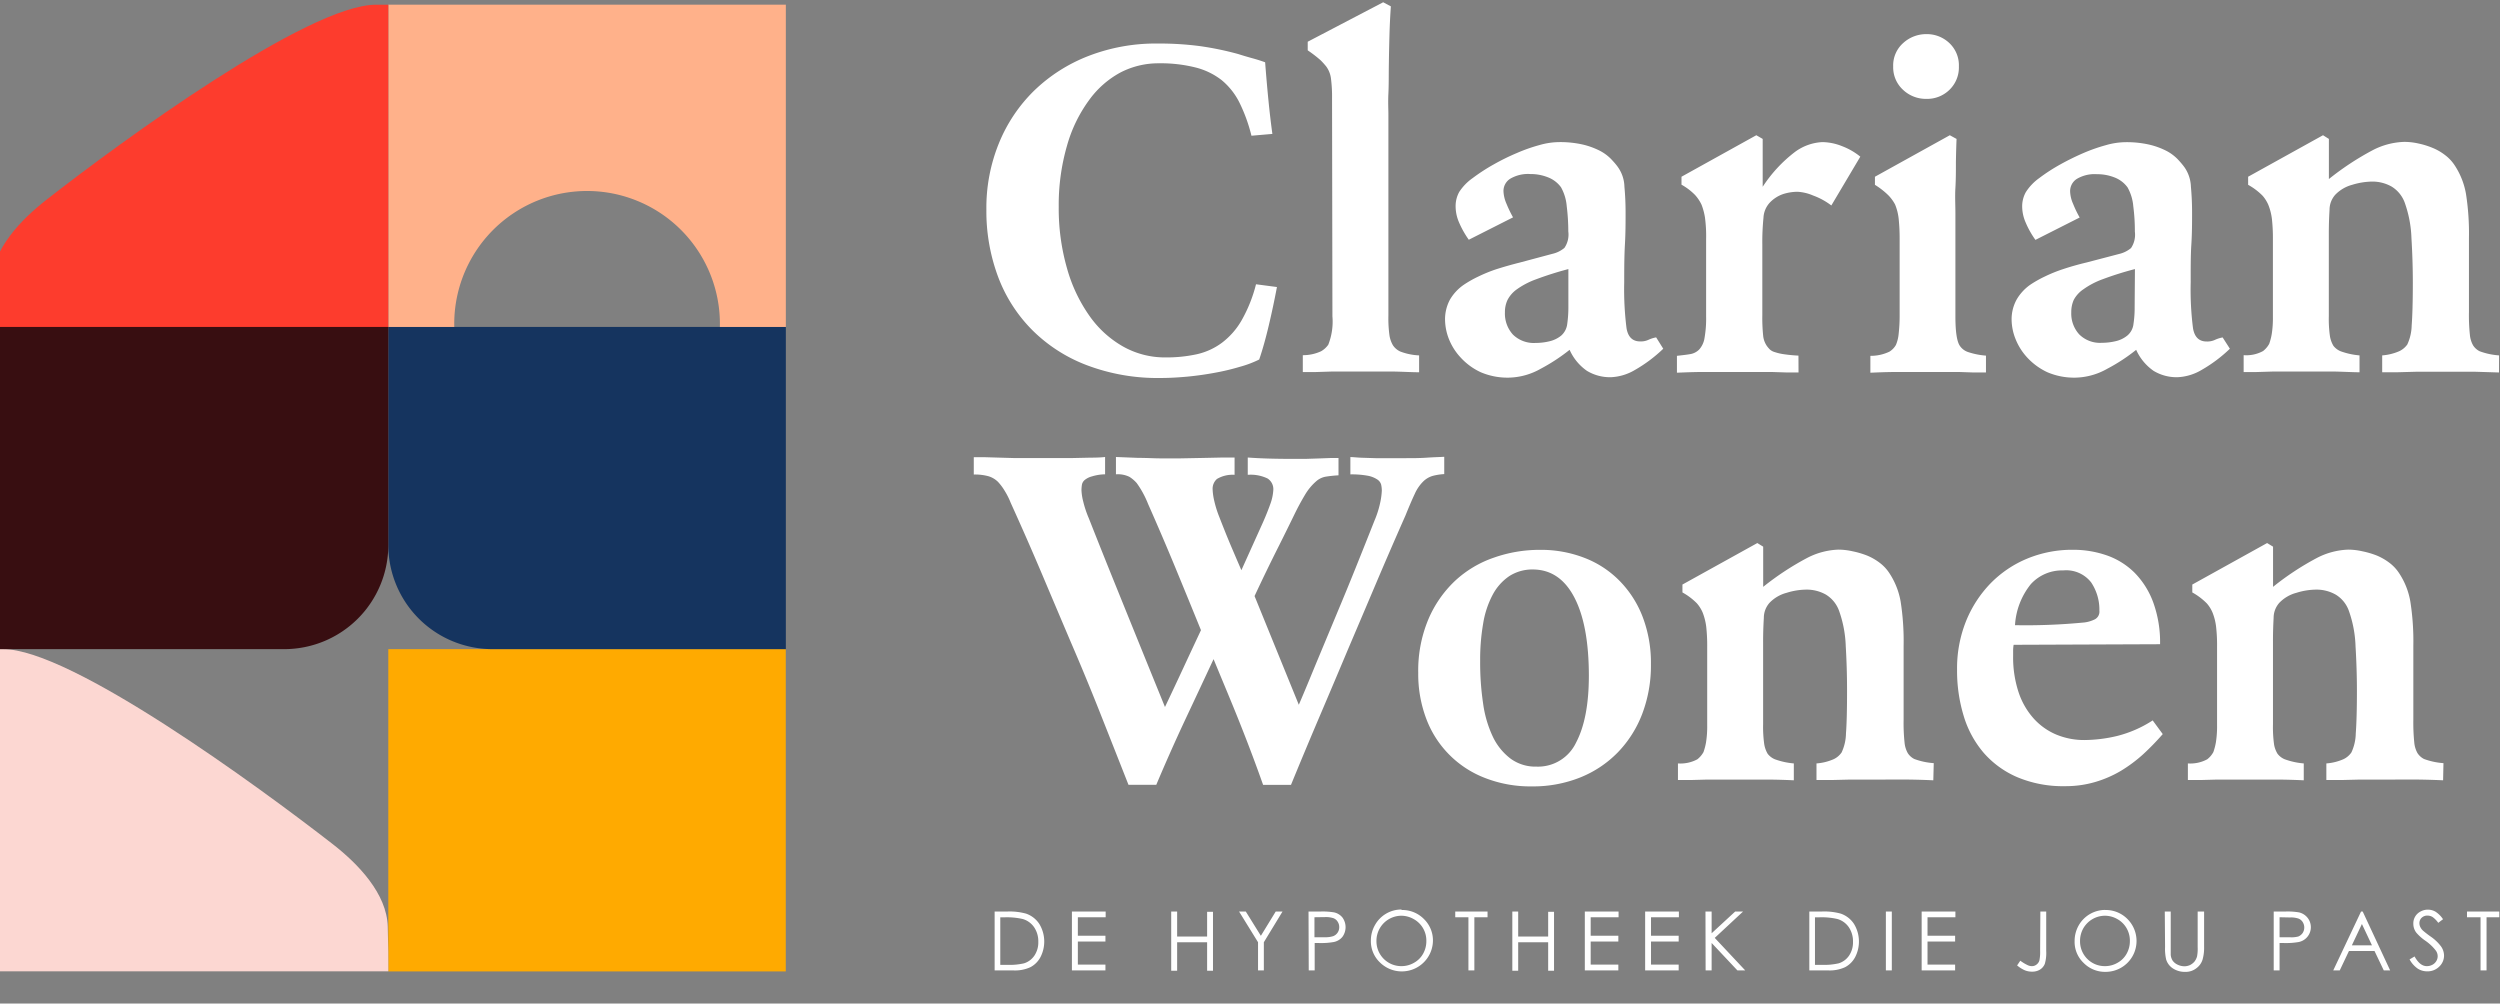
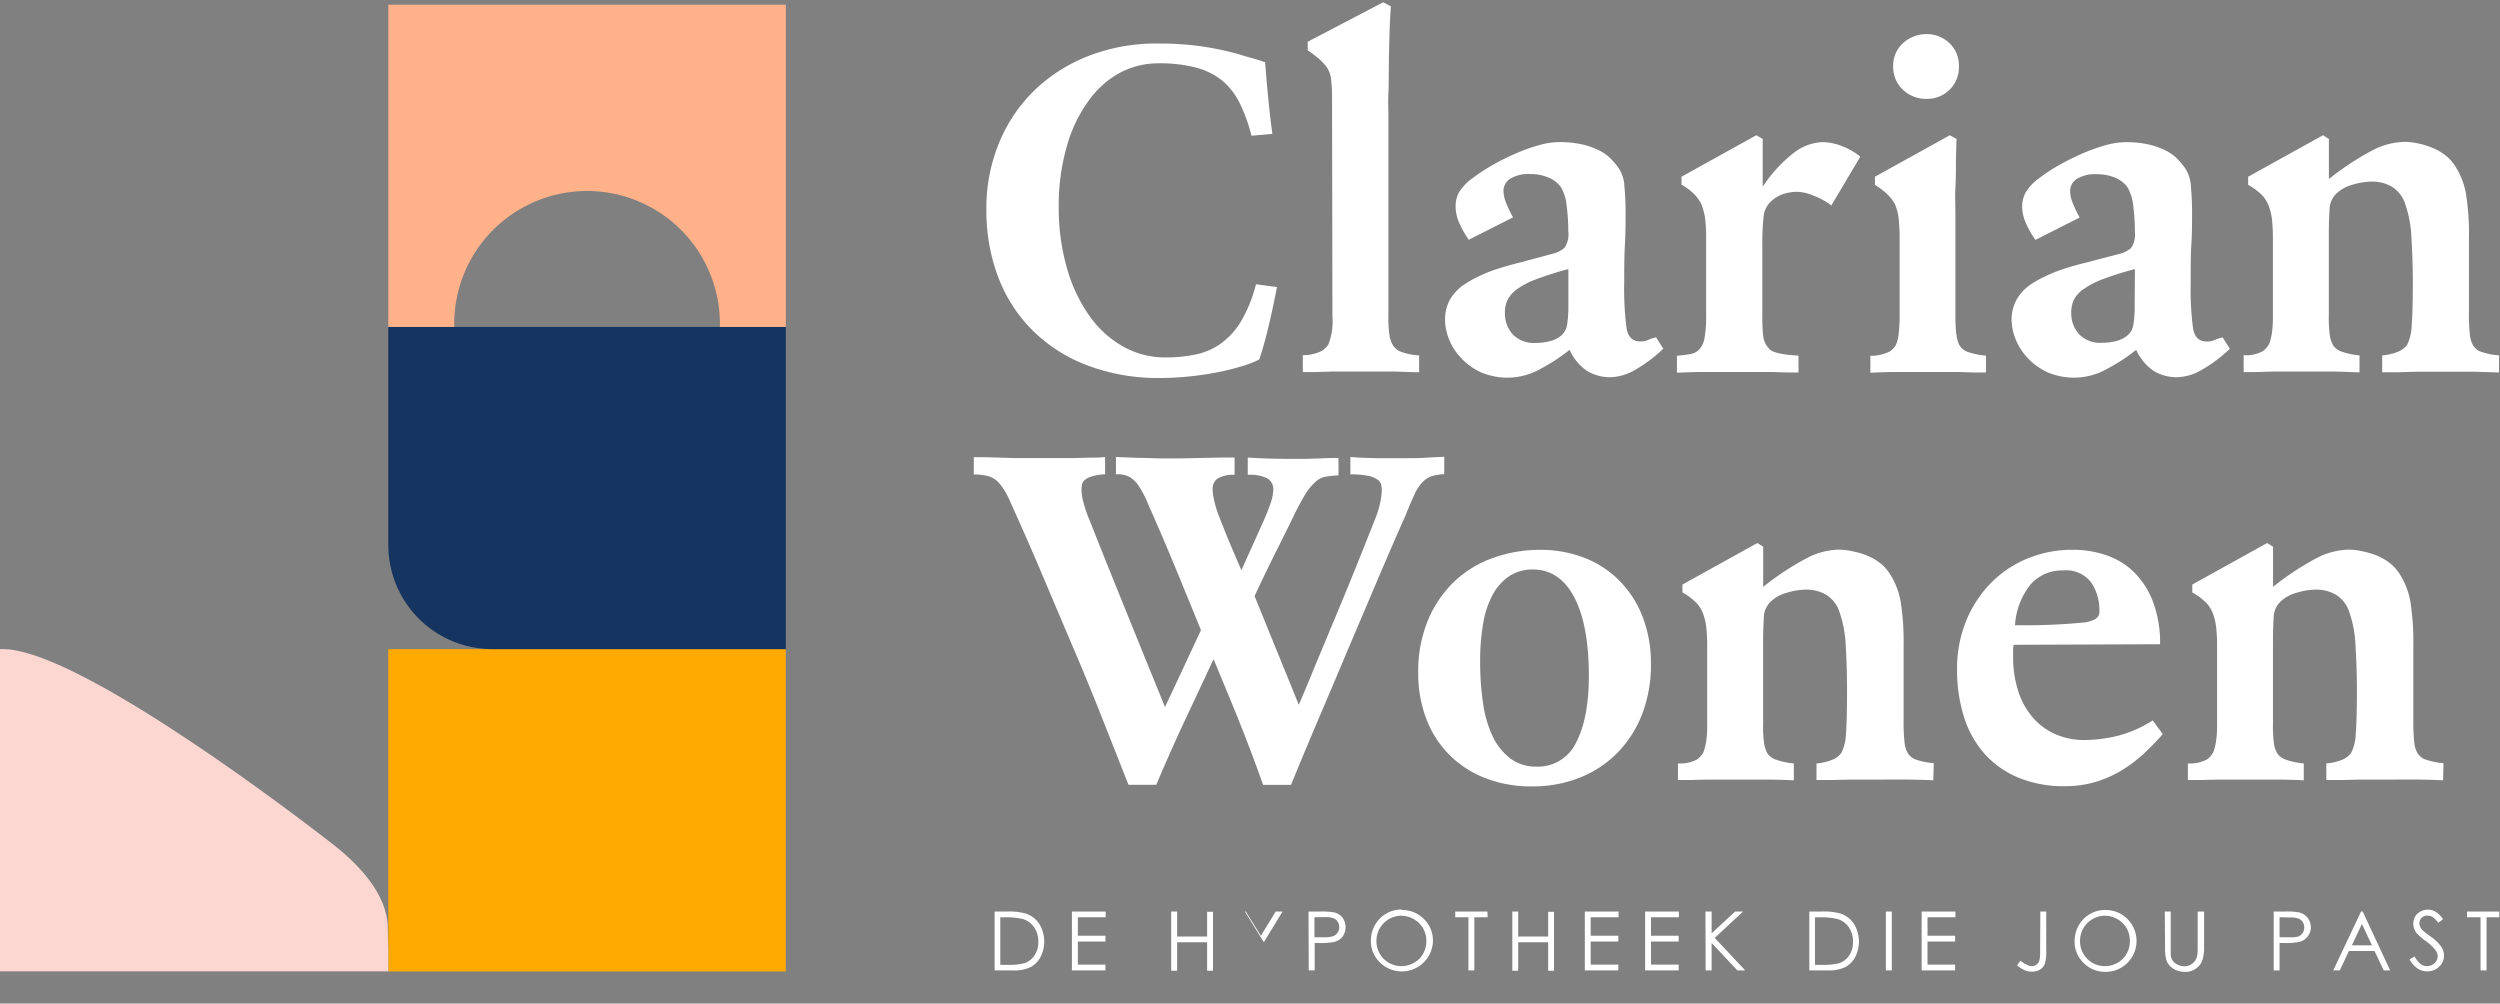
<svg xmlns="http://www.w3.org/2000/svg" fill="none" viewBox="0 0 284 114">
  <rect x="0" y="0" width="284" height="114" fill="#808080" stroke="none" />
  <g clip-path="url(#a)">
    <path fill="#FA0" d="M51.656 110.354h-7.544V73.743h45.151v36.611h-7.536" />
    <path fill="#FCD7D2" d="M-1.04 73.743H.327c7.701-.05 29.133 15.673 37.426 22.115 2.962 2.295 6.195 5.677 6.294 9.395.066 2.609.066 3.291.066 5.093H-1.039" />
    <path fill="#15345F" d="M44.112 37.14v24.772a11.831 11.831 0 0 0 11.83 11.83h33.33V37.14h-45.16Z" />
    <path fill="#FFB18A" d="M44.112.528v36.611h7.495a15.087 15.087 0 0 1 20.94-14.258 15.089 15.089 0 0 1 9.23 14.258h7.495V.528h-45.16Z" />
-     <path fill="#FD3C2D" d="M44.112.536h-1.358C35.046.486 13.622 16.168 5.33 22.651c-2.962 2.304-6.204 5.685-6.294 9.404-.066 2.6-.074 3.29-.074 5.093h45.151" />
-     <path fill="#380E11" d="M44.112 37.14v24.772a11.822 11.822 0 0 1-11.823 11.83H-1.039V37.14h45.151Z" />
-     <path fill="#fff" d="M120.272 23.498a24.592 24.592 0 0 0 .946 7.002 17.482 17.482 0 0 0 2.567 5.413 11.695 11.695 0 0 0 3.834 3.472 9.682 9.682 0 0 0 4.788 1.218c1.195.011 2.387-.11 3.554-.362a7.56 7.56 0 0 0 2.847-1.3 8.443 8.443 0 0 0 2.229-2.534 16.368 16.368 0 0 0 1.646-4.114l2.378.313a98.196 98.196 0 0 1-.93 4.377c-.346 1.464-.708 2.756-1.086 3.858-.698.345-1.428.62-2.18.823-.928.277-1.87.503-2.822.675-1.02.192-2.065.34-3.135.444-1.069.099-2.09.156-3.06.156a22.657 22.657 0 0 1-8.392-1.456 17.605 17.605 0 0 1-6.22-4.015 17.04 17.04 0 0 1-3.867-6.063 21.29 21.29 0 0 1-1.316-7.594 19.438 19.438 0 0 1 1.423-7.536 17.645 17.645 0 0 1 3.99-5.965 18.455 18.455 0 0 1 6.138-3.933 21.166 21.166 0 0 1 7.931-1.431c1.587-.01 3.173.086 4.747.288a34.56 34.56 0 0 1 4.377.905c.548.175 1.075.331 1.58.469.504.137.998.293 1.481.468.131 1.728.263 3.2.386 4.427a99.55 99.55 0 0 0 .436 3.71l-2.377.206a18.39 18.39 0 0 0-1.374-3.785 7.835 7.835 0 0 0-2.024-2.542 8.01 8.01 0 0 0-2.97-1.431 16.2 16.2 0 0 0-4.172-.47 9.343 9.343 0 0 0-4.376 1.062 10.61 10.61 0 0 0-3.563 3.168 16.068 16.068 0 0 0-2.468 5.109 24.186 24.186 0 0 0-.946 6.968ZM151.321 11.166c.012-.77-.032-1.54-.131-2.304a2.892 2.892 0 0 0-.543-1.324 8.49 8.49 0 0 0-.634-.7 14.459 14.459 0 0 0-1.456-1.119V4.74L157.13.257l.872.468c-.066.93-.123 1.983-.156 3.16a247.49 247.49 0 0 0-.074 3.496c-.017 1.152 0 2.238-.05 3.242-.049 1.004 0 1.793 0 2.386v22.855c-.019.77.025 1.54.132 2.304.065.374.196.733.387 1.061.205.304.489.546.822.7a6.83 6.83 0 0 0 2.148.444v1.917c-.757 0-1.712-.058-2.872-.083h-7.05l-1.835.058h-1.456v-1.917a4.84 4.84 0 0 0 2.073-.444c.328-.184.609-.44.823-.749a7.164 7.164 0 0 0 .469-3.217l-.042-24.772ZM188.945 39.617a16.252 16.252 0 0 1-3.217 2.41 5.83 5.83 0 0 1-2.698.823 5.044 5.044 0 0 1-2.756-.724 5.76 5.76 0 0 1-1.967-2.386 21.095 21.095 0 0 1-3.29 2.155 7.638 7.638 0 0 1-3.588 1.004 7.73 7.73 0 0 1-3.225-.617 7.157 7.157 0 0 1-2.254-1.645 6.664 6.664 0 0 1-1.357-2.131 6.216 6.216 0 0 1-.436-2.23 4.718 4.718 0 0 1 .567-2.254 5.3 5.3 0 0 1 1.572-1.678 12.68 12.68 0 0 1 1.645-.93 17.09 17.09 0 0 1 2.016-.823 45.348 45.348 0 0 1 2.723-.773l3.661-.98a3.24 3.24 0 0 0 1.374-.674 2.665 2.665 0 0 0 .444-1.867 23.56 23.56 0 0 0-.181-2.896 5.249 5.249 0 0 0-.65-2.131 3.287 3.287 0 0 0-1.505-1.136 5.252 5.252 0 0 0-1.967-.362 3.973 3.973 0 0 0-2.311.543 1.638 1.638 0 0 0-.749 1.424c.025.483.139.957.337 1.398.217.534.467 1.053.749 1.555l-5.027 2.543a10.608 10.608 0 0 1-1.111-1.975 4.604 4.604 0 0 1-.386-1.81 3.296 3.296 0 0 1 .411-1.645 5.755 5.755 0 0 1 1.522-1.572 21.402 21.402 0 0 1 2.394-1.555 25.011 25.011 0 0 1 2.625-1.292 18.8 18.8 0 0 1 2.567-.905 8.355 8.355 0 0 1 2.188-.337c.927-.017 1.852.077 2.756.28a8.713 8.713 0 0 1 1.917.7c.472.243.902.56 1.275.937.33.346.617.675.823.98.439.643.682 1.4.699 2.18.091.97.132 1.95.132 2.953 0 1.004 0 2.295-.074 3.579-.074 1.283-.082 2.707-.082 4.303a35.33 35.33 0 0 0 .263 5.232c.173 1.004.691 1.498 1.555 1.498.32.013.638-.049.93-.181.28-.13.576-.224.88-.28l.806 1.291Zm-10.777-9.05a38.026 38.026 0 0 0-3.686 1.168 9.049 9.049 0 0 0-2.172 1.135 3.39 3.39 0 0 0-1.062 1.218 3.24 3.24 0 0 0-.288 1.398c-.039.926.286 1.83.905 2.518a3.376 3.376 0 0 0 2.567.954 6.69 6.69 0 0 0 1.555-.18 3.296 3.296 0 0 0 1.35-.642c.39-.339.64-.812.699-1.325.089-.627.133-1.26.132-1.892v-4.352ZM204.313 42.314h-1.3l-1.81-.058h-7.519c-1.259 0-2.32.05-3.184.083v-1.917c.691-.075 1.217-.14 1.579-.206.363-.074.696-.254.955-.518.321-.367.53-.818.6-1.3.14-.815.201-1.642.181-2.469v-8.753c.021-.825-.023-1.65-.131-2.468a7.18 7.18 0 0 0-.387-1.448 4.482 4.482 0 0 0-.749-1.12 6.758 6.758 0 0 0-1.53-1.16v-.904l8.499-4.715.724.42v5.438a15.833 15.833 0 0 1 3.677-3.966 5.697 5.697 0 0 1 3.11-1.11 6.243 6.243 0 0 1 2.23.46 7.462 7.462 0 0 1 2.073 1.194l-3.291 5.545a7.785 7.785 0 0 0-2.081-1.136 5.17 5.17 0 0 0-1.761-.42 5.475 5.475 0 0 0-1.645.264c-.58.2-1.103.54-1.522.987a2.714 2.714 0 0 0-.7 1.703 27.676 27.676 0 0 0-.131 3.06v7.981c-.015.797.018 1.594.098 2.386.044.408.188.798.42 1.136.101.14.214.273.337.395.163.144.358.248.568.304.338.111.685.191 1.037.239.545.08 1.094.131 1.645.156l.008 1.917ZM222.265 15.782c-.033.757-.057 1.63-.074 2.616 0 .98 0 1.967-.057 2.954-.058.987 0 1.933 0 2.847v11.74c0 1.76.172 2.888.518 3.365.216.311.523.547.88.675a8.415 8.415 0 0 0 2.074.42v1.916h-1.366l-1.687-.057h-6.993c-1.259 0-2.287.049-3.085.082v-1.917a4.933 4.933 0 0 0 2.155-.47c.312-.189.57-.455.749-.773.172-.414.278-.852.313-1.3.072-.652.108-1.309.107-1.966v-8.737c.005-.77-.031-1.538-.107-2.304a5.994 5.994 0 0 0-.412-1.645 4.565 4.565 0 0 0-.757-1.037 8.529 8.529 0 0 0-1.53-1.193v-.921l8.507-4.715.765.42Zm.264-8.227a3.527 3.527 0 0 1-1.062 2.64 3.62 3.62 0 0 1-2.624 1.037 3.77 3.77 0 0 1-2.666-1.036 3.464 3.464 0 0 1-1.111-2.641 3.402 3.402 0 0 1 1.136-2.666 3.873 3.873 0 0 1 2.641-1.012 3.704 3.704 0 0 1 2.6 1.012 3.464 3.464 0 0 1 1.086 2.65v.016ZM253.315 39.616a16.281 16.281 0 0 1-3.217 2.411 5.856 5.856 0 0 1-2.698.823 5.03 5.03 0 0 1-2.757-.724 5.803 5.803 0 0 1-1.974-2.386 20.352 20.352 0 0 1-3.291 2.155 7.61 7.61 0 0 1-3.579 1.004 7.7 7.7 0 0 1-3.225-.617 7.299 7.299 0 0 1-2.262-1.645 6.8 6.8 0 0 1-1.35-2.131 6.088 6.088 0 0 1-.444-2.23 4.639 4.639 0 0 1 .576-2.254 5.302 5.302 0 0 1 1.547-1.678c.525-.35 1.075-.66 1.645-.93a16.704 16.704 0 0 1 2.024-.823 31.911 31.911 0 0 1 2.723-.773l3.678-.963a3.297 3.297 0 0 0 1.374-.675 2.723 2.723 0 0 0 .436-1.867 22.08 22.08 0 0 0-.181-2.896 5.264 5.264 0 0 0-.65-2.13 3.29 3.29 0 0 0-1.498-1.136 5.32 5.32 0 0 0-1.974-.362 3.952 3.952 0 0 0-2.304.543 1.646 1.646 0 0 0-.748 1.423c.021.484.135.959.337 1.399.213.535.463 1.054.749 1.555l-5.027 2.542a10.121 10.121 0 0 1-1.111-1.975 4.61 4.61 0 0 1-.395-1.81 3.29 3.29 0 0 1 .42-1.645 5.747 5.747 0 0 1 1.505-1.58c.76-.575 1.56-1.094 2.394-1.555a29.58 29.58 0 0 1 2.617-1.291 19.305 19.305 0 0 1 2.575-.905 8.305 8.305 0 0 1 2.188-.338c.924-.017 1.847.077 2.748.28.667.156 1.314.39 1.925.7.472.243.902.56 1.276.937.329.346.608.675.822.98.435.645.678 1.401.7 2.18.09.97.131 1.95.131 2.953 0 1.004 0 2.296-.082 3.579-.082 1.283-.074 2.707-.074 4.303a34.274 34.274 0 0 0 .263 5.232c.173 1.004.691 1.498 1.547 1.498.322.013.644-.049.938-.181.28-.131.576-.225.88-.28l.823 1.283Zm-10.786-9.05c-1.239.32-2.461.705-3.661 1.152a9.112 9.112 0 0 0-2.18 1.136 3.381 3.381 0 0 0-1.111 1.217c-.193.441-.288.918-.28 1.399a3.508 3.508 0 0 0 .905 2.517 3.342 3.342 0 0 0 2.567.955c.524 0 1.046-.06 1.555-.181.491-.107.95-.327 1.341-.642.396-.334.647-.809.699-1.325.094-.626.138-1.259.132-1.892l.033-4.336ZM283.888 42.314l-2.666-.082h-6.796l-2.073.057h-1.736v-1.917a5.903 5.903 0 0 0 1.975-.493c.351-.172.654-.43.88-.75a5.39 5.39 0 0 0 .494-2.155c.082-1.053.131-2.665.131-4.845 0-1.728-.057-3.423-.156-5.077a13.27 13.27 0 0 0-.732-3.94 3.581 3.581 0 0 0-1.522-1.918 4.445 4.445 0 0 0-2.205-.567 8.025 8.025 0 0 0-2.255.362 4.164 4.164 0 0 0-1.941 1.135 2.565 2.565 0 0 0-.65 1.711 43.999 43.999 0 0 0-.082 2.798v9.28c-.02.77.024 1.54.131 2.304.065.374.196.733.387 1.061.215.277.499.492.823.625.692.25 1.414.408 2.147.47v1.916c-.757 0-1.695-.057-2.822-.082h-7.018l-1.867.057h-1.457v-1.917a3.958 3.958 0 0 0 2.205-.468 2.63 2.63 0 0 0 .7-.823c.128-.361.224-.733.287-1.11.098-.643.142-1.293.132-1.942v-8.828a20.203 20.203 0 0 0-.107-2.255 6.4 6.4 0 0 0-.411-1.645 4.006 4.006 0 0 0-.65-1.037 7.148 7.148 0 0 0-1.646-1.242v-.921l8.507-4.715.667.42v4.558a31.599 31.599 0 0 1 5.002-3.291 8.284 8.284 0 0 1 3.554-.93c.54.001 1.078.062 1.604.181.549.115 1.087.28 1.605.494.512.208.994.485 1.431.823.413.311.772.69 1.062 1.119a8.561 8.561 0 0 1 1.316 3.29c.258 1.663.371 3.345.337 5.027v8.392c-.017.865.018 1.73.107 2.592.035.419.158.825.362 1.193.183.289.442.522.749.674.709.262 1.451.42 2.205.47l-.008 1.94ZM147.545 80.061c.823-1.9 1.547-3.702 2.255-5.397l2.097-5.035a353.46 353.46 0 0 0 2.074-5.044 966.085 966.085 0 0 0 2.172-5.446c.315-.735.549-1.502.699-2.287.068-.362.112-.727.132-1.094 0-.236-.025-.47-.074-.7a1.037 1.037 0 0 0-.445-.592 2.949 2.949 0 0 0-1.061-.42 10.144 10.144 0 0 0-1.991-.156v-1.966c.346 0 .765.057 1.267.074l1.604.05H159.656c.823 0 1.645 0 2.468-.059.823-.057 1.456-.065 1.942-.098v1.966a6.583 6.583 0 0 0-1.317.206 2.563 2.563 0 0 0-1.012.576 4.568 4.568 0 0 0-1.012 1.448c-.296.625-.65 1.448-1.061 2.468a561.297 561.297 0 0 0-3.398 7.84 3429.17 3429.17 0 0 1-3.11 7.315c-1.02 2.43-2.065 4.898-3.134 7.404a626.377 626.377 0 0 0-3.365 8.046h-3.168a188.005 188.005 0 0 0-2.468-6.581c-.954-2.427-2.024-4.937-3.159-7.701-1.097 2.353-2.17 4.643-3.217 6.87a205.122 205.122 0 0 0-3.291 7.404h-3.159c-1.147-2.912-2.244-5.69-3.291-8.334a278.051 278.051 0 0 0-3.242-7.832 5526.207 5526.207 0 0 1-3.291-7.767 336.745 336.745 0 0 0-3.554-8.096 8.202 8.202 0 0 0-.675-1.349 5.995 5.995 0 0 0-.773-1.037 2.629 2.629 0 0 0-1.037-.625 5.831 5.831 0 0 0-1.711-.206V51.94h1.3l1.703.05 1.711.049h6.27l2.287-.05c.691 0 1.239-.024 1.645-.074v1.967a5.377 5.377 0 0 0-1.497.238 2.145 2.145 0 0 0-.823.412.92.92 0 0 0-.312.543 4.093 4.093 0 0 0-.05.625c.023.44.092.875.206 1.3.156.639.365 1.263.625 1.867a883.03 883.03 0 0 0 3.291 8.228 6352.91 6352.91 0 0 0 5.364 13.221 574.09 574.09 0 0 0 2.123-4.517c.724-1.563 1.382-2.962 1.966-4.212-.927-2.282-1.884-4.618-2.871-7.01a312.106 312.106 0 0 0-3.135-7.322 11.204 11.204 0 0 0-.625-1.325 10.131 10.131 0 0 0-.675-1.061 3.76 3.76 0 0 0-.822-.7 2.998 2.998 0 0 0-1.531-.287v-1.967l2.534.1c.971 0 1.819.057 2.543.057h2.254l2.591-.05 2.279-.049h1.276v1.966a3.474 3.474 0 0 0-2 .47 1.475 1.475 0 0 0-.493 1.2c.019.43.08.857.181 1.276.147.649.348 1.284.6 1.9.132.346.313.807.543 1.382.223.568.469 1.16.724 1.77l.724 1.694.494 1.144 2.468-5.472a29.67 29.67 0 0 0 .823-2.056c.19-.51.303-1.045.337-1.588a1.437 1.437 0 0 0-.65-1.3 4.402 4.402 0 0 0-2.254-.42v-1.966c1.275.099 2.987.156 5.134.156h1.398l1.523-.049 1.349-.05h.905v1.967a13.8 13.8 0 0 0-1.473.156 2.219 2.219 0 0 0-1.061.519c-.501.44-.929.956-1.267 1.53a28.61 28.61 0 0 0-1.168 2.155 318.614 318.614 0 0 1-1.794 3.637 208.01 208.01 0 0 0-2.773 5.718l5.027 12.349ZM161.112 76.458a15.056 15.056 0 0 1 1.143-6.088 12.971 12.971 0 0 1 3.028-4.377 12.338 12.338 0 0 1 4.41-2.641 15.628 15.628 0 0 1 5.257-.889c1.727-.019 3.441.291 5.052.913a11.223 11.223 0 0 1 3.99 2.617 11.869 11.869 0 0 1 2.624 4.113 14.61 14.61 0 0 1 .93 5.332 15.49 15.49 0 0 1-.987 5.652 12.86 12.86 0 0 1-2.773 4.377 12.398 12.398 0 0 1-4.278 2.855 14.421 14.421 0 0 1-5.488 1.012c-1.825.027-3.638-.3-5.339-.963a11.52 11.52 0 0 1-6.664-6.738 14.326 14.326 0 0 1-.905-5.175Zm13.427 10.63a4.786 4.786 0 0 0 4.508-2.74c.96-1.827 1.443-4.344 1.448-7.553 0-3.84-.548-6.812-1.645-8.918-1.097-2.106-2.66-3.168-4.69-3.184a4.845 4.845 0 0 0-2.698.749 5.89 5.89 0 0 0-1.893 2.122 10.545 10.545 0 0 0-1.086 3.291 24.056 24.056 0 0 0-.337 4.245c-.012 1.617.1 3.231.337 4.83.176 1.308.55 2.581 1.111 3.776a6.754 6.754 0 0 0 1.999 2.468c.854.622 1.89.944 2.946.914ZM219.624 88.642a83.086 83.086 0 0 0-2.666-.082c-.946-.017-2.015 0-3.192 0H210.163l-2.074.05h-1.736v-1.885a5.903 5.903 0 0 0 1.975-.493c.354-.172.657-.433.88-.757a5.281 5.281 0 0 0 .494-2.148c.082-1.053.123-2.668.123-4.846 0-1.727-.049-3.42-.148-5.076a13.208 13.208 0 0 0-.732-3.94 3.577 3.577 0 0 0-1.522-1.918 4.443 4.443 0 0 0-2.205-.567 7.733 7.733 0 0 0-2.254.362 4.165 4.165 0 0 0-1.942 1.135 2.57 2.57 0 0 0-.65 1.711 43.999 43.999 0 0 0-.082 2.798v9.28c-.019.77.025 1.54.132 2.304.064.374.195.733.386 1.061.215.277.499.492.823.625.692.25 1.414.408 2.147.47v1.916a74.205 74.205 0 0 0-2.822-.082H193.938l-1.867.05h-1.456v-1.885a4.034 4.034 0 0 0 2.205-.469c.285-.225.523-.504.699-.823a6.86 6.86 0 0 0 .288-1.11c.098-.645.142-1.298.131-1.95v-8.894a19.968 19.968 0 0 0-.107-2.254 6.722 6.722 0 0 0-.411-1.645 3.98 3.98 0 0 0-.65-1.037 7.142 7.142 0 0 0-1.645-1.242v-.897l8.507-4.714.666.41v4.567a31.69 31.69 0 0 1 5.002-3.29 8.312 8.312 0 0 1 3.554-.939 7.342 7.342 0 0 1 1.605.19 9.768 9.768 0 0 1 1.645.485c.511.211.992.488 1.432.823.413.312.771.69 1.061 1.119a8.51 8.51 0 0 1 1.317 3.29c.258 1.663.37 3.345.337 5.027v8.392c-.018.865.018 1.73.107 2.592.036.418.159.825.362 1.193.183.289.442.522.748.674.709.262 1.452.42 2.205.47l-.049 1.95ZM228.749 73.25a4.097 4.097 0 0 0-.058.698v.593c-.02 1.396.191 2.786.625 4.113a8.435 8.435 0 0 0 1.72 2.979 7.237 7.237 0 0 0 2.567 1.818 8.227 8.227 0 0 0 3.2.617 16.452 16.452 0 0 0 3.694-.46 13.427 13.427 0 0 0 4.048-1.77l1.144 1.555a29.017 29.017 0 0 1-2.222 2.287 16.441 16.441 0 0 1-2.542 1.893c-.92.543-1.903.968-2.929 1.267a11.9 11.9 0 0 1-3.398.469 13.383 13.383 0 0 1-5.413-1.012 10.627 10.627 0 0 1-3.834-2.773 11.522 11.522 0 0 1-2.279-4.204 17.594 17.594 0 0 1-.749-5.232 14.409 14.409 0 0 1 1.004-5.488c.638-1.6 1.58-3.06 2.773-4.303a12.524 12.524 0 0 1 4.171-2.83 13.366 13.366 0 0 1 5.216-1.012 11.585 11.585 0 0 1 3.883.65 8.4 8.4 0 0 1 3.135 1.974 9.427 9.427 0 0 1 2.098 3.34c.55 1.527.815 3.142.781 4.764l-16.635.066Zm.156-2.23a68.377 68.377 0 0 0 7.915-.313 3.723 3.723 0 0 0 1.176-.362.985.985 0 0 0 .494-.971 5.549 5.549 0 0 0-.938-3.217 3.586 3.586 0 0 0-3.176-1.357 4.783 4.783 0 0 0-3.677 1.563 8.178 8.178 0 0 0-1.794 4.648v.008ZM277.536 88.642a83.11 83.11 0 0 0-2.665-.082c-.947-.017-2.016 0-3.193 0H268.083l-2.073.05h-1.736v-1.885a5.843 5.843 0 0 0 1.966-.493c.354-.172.658-.433.88-.757a5.281 5.281 0 0 0 .494-2.148c.082-1.053.132-2.665.132-4.846 0-1.727-.058-3.422-.157-5.076a13.208 13.208 0 0 0-.732-3.94 3.538 3.538 0 0 0-1.522-1.918 4.427 4.427 0 0 0-2.205-.567 7.773 7.773 0 0 0-2.254.362 4.165 4.165 0 0 0-1.942 1.135 2.57 2.57 0 0 0-.65 1.711 44.72 44.72 0 0 0-.074 2.798v9.28c-.021.77.021 1.54.124 2.304.063.375.197.735.395 1.061.214.278.498.493.822.625.695.251 1.42.409 2.156.47v1.916a75.218 75.218 0 0 0-2.83-.082h-7.018l-1.868.05h-1.448v-1.885a4.016 4.016 0 0 0 2.197-.469c.288-.222.526-.502.699-.823a6.86 6.86 0 0 0 .288-1.11c.098-.645.142-1.298.132-1.95v-8.894c.01-.753-.026-1.505-.107-2.254a6.402 6.402 0 0 0-.412-1.645 3.792 3.792 0 0 0-.649-1.037 7.26 7.26 0 0 0-1.646-1.242v-.897l8.499-4.714.674.41v4.567a31.27 31.27 0 0 1 4.994-3.29 8.313 8.313 0 0 1 3.555-.939 7.34 7.34 0 0 1 1.604.19 9.871 9.871 0 0 1 1.645.485c.507.214.986.49 1.424.823.413.312.771.69 1.061 1.119a8.384 8.384 0 0 1 1.316 3.29c.258 1.663.371 3.345.338 5.027v8.392c-.014.865.022 1.73.107 2.592.036.418.159.825.362 1.193.185.287.443.52.748.674.709.26 1.452.419 2.205.47l-.041 1.95ZM112.99 110.239v-6.688h1.391a7.002 7.002 0 0 1 2.18.238 2.94 2.94 0 0 1 1.514 1.185 3.855 3.855 0 0 1 .115 3.768 2.744 2.744 0 0 1-1.127 1.127 4.172 4.172 0 0 1-1.942.37h-2.131Zm.642-.633h.774a7.244 7.244 0 0 0 1.925-.173 2.216 2.216 0 0 0 1.184-.888 2.688 2.688 0 0 0 .437-1.555 2.85 2.85 0 0 0-.469-1.646 2.37 2.37 0 0 0-1.309-.946 8.094 8.094 0 0 0-2.065-.189h-.477v5.397ZM121.769 103.551h3.834v.65h-3.159v2.098h3.134v.658h-3.134v2.624h3.134v.658h-3.809v-6.688ZM133.049 103.551h.674v2.838h3.406v-2.805h.667v6.688h-.667v-3.233h-3.406v3.233h-.674v-6.721ZM140.758 103.551h.765l1.711 2.756 1.687-2.756h.773l-2.122 3.488v3.2h-.659v-3.2l-2.155-3.488ZM148.648 103.549h1.365a7.854 7.854 0 0 1 1.547.099c.368.082.699.285.938.576a1.872 1.872 0 0 1 0 2.205 1.695 1.695 0 0 1-.979.584 8.3 8.3 0 0 1-1.695.115h-.477v3.11h-.675l-.024-6.689Zm.674.65v2.271h1.127c.34.017.679-.025 1.004-.123a1.075 1.075 0 0 0 .683-1.029 1.092 1.092 0 0 0-.181-.617.968.968 0 0 0-.477-.395 2.776 2.776 0 0 0-.979-.123l-1.177.016ZM159.211 103.377a3.445 3.445 0 0 1 2.543 1.02 3.383 3.383 0 0 1 1.028 2.468 3.534 3.534 0 0 1-2.196 3.224 3.54 3.54 0 0 1-3.826-.756 3.33 3.33 0 0 1-1.029-2.468 3.526 3.526 0 0 1 .469-1.785 3.438 3.438 0 0 1 3.011-1.761v.058Zm0 .65a2.844 2.844 0 0 0-2.468 1.431 2.831 2.831 0 0 0-.378 1.457 2.825 2.825 0 0 0 1.738 2.622c.343.142.712.216 1.084.216a2.825 2.825 0 0 0 1.439-.378 2.651 2.651 0 0 0 1.037-1.029c.249-.444.377-.947.37-1.456a2.775 2.775 0 0 0-1.415-2.468 2.878 2.878 0 0 0-1.374-.395h-.033ZM165.316 104.201v-.65h3.669v.65h-1.497v6.038h-.675v-6.038h-1.497ZM171.8 103.551h.666v2.838h3.406v-2.805h.666v6.688h-.666v-3.233h-3.406v3.233h-.666v-6.721ZM180.035 103.551h3.834v.65h-3.168v2.098h3.143v.658h-3.143v2.624h3.143v.658h-3.809v-6.688ZM186.888 103.551h3.834v.65h-3.167v2.098h3.143v.658h-3.143v2.624h3.143v.658h-3.81v-6.688ZM193.742 103.551h.699v2.468l2.674-2.468h.897l-3.217 2.994 3.463 3.694h-.888l-2.929-3.118v3.118h-.683l-.016-6.688ZM205.539 110.238v-6.689h1.391a7.003 7.003 0 0 1 2.18.239 2.94 2.94 0 0 1 1.514 1.185 3.852 3.852 0 0 1 .115 3.768c-.256.478-.649.87-1.127 1.127a4.172 4.172 0 0 1-1.942.37h-2.131Zm.642-.633h.774a7.244 7.244 0 0 0 1.925-.173 2.218 2.218 0 0 0 1.184-.889 2.678 2.678 0 0 0 .436-1.555 2.84 2.84 0 0 0-.468-1.645 2.366 2.366 0 0 0-1.309-.946 8.05 8.05 0 0 0-2.065-.19h-.477v5.398ZM214.235 103.551h.675v6.688h-.675v-6.688ZM218.3 103.551h3.834v.65h-3.168v2.098h3.135v.658h-3.135v2.624h3.135v.658H218.3v-6.688ZM231.784 103.551h.666v4.484c.029.488-.024.977-.156 1.448a1.367 1.367 0 0 1-.543.658c-.274.167-.592.25-.913.238a2.092 2.092 0 0 1-.823-.156 3.512 3.512 0 0 1-.872-.551l.362-.535c.27.202.559.375.864.518.143.064.296.097.452.099a.824.824 0 0 0 .519-.173.915.915 0 0 0 .329-.452 4.6 4.6 0 0 0 .09-1.111l.025-4.467ZM239.132 103.377c.471-.012.939.072 1.377.247a3.47 3.47 0 0 1 1.165.773 3.52 3.52 0 0 1 .774 3.829 3.51 3.51 0 0 1-3.242 2.177 3.403 3.403 0 0 1-2.51-1.02 3.283 3.283 0 0 1-1.02-2.468 3.599 3.599 0 0 1 .461-1.785 3.463 3.463 0 0 1 3.019-1.761l-.024.008Zm0 .65a2.851 2.851 0 0 0-2.468 1.432 2.909 2.909 0 0 0-.371 1.456 2.814 2.814 0 0 0 1.73 2.624c.344.143.712.216 1.084.214a2.81 2.81 0 0 0 1.44-.378 2.646 2.646 0 0 0 1.036-1.028c.249-.445.377-.947.371-1.457a2.824 2.824 0 0 0-.371-1.439 2.736 2.736 0 0 0-1.044-1.037 2.851 2.851 0 0 0-1.383-.387h-.024ZM245.919 103.551h.675v4.928c.022.237.101.466.23.666.146.193.338.346.559.444.237.115.495.176.757.181.222-.001.44-.048.642-.139.194-.097.368-.231.51-.395.137-.179.238-.383.296-.601.061-.347.083-.701.066-1.053v-4.031h.732v4.031c.012.489-.049.977-.181 1.448a1.92 1.92 0 0 1-.699.963 1.951 1.951 0 0 1-1.267.411 2.465 2.465 0 0 1-1.39-.387 1.855 1.855 0 0 1-.774-1.02 5.425 5.425 0 0 1-.123-1.415l-.033-4.031ZM258.293 103.549h1.333a7.864 7.864 0 0 1 1.547.099c.366.086.695.288.937.576a1.717 1.717 0 0 1-.184 2.398 1.723 1.723 0 0 1-.786.391 8.45 8.45 0 0 1-1.703.115h-.478v3.11h-.666v-6.689Zm.666.65v2.271h1.136c.331.027.665-.001.987-.082.203-.082.378-.223.502-.403a1.157 1.157 0 0 0 0-1.243.989.989 0 0 0-.486-.395 2.724 2.724 0 0 0-.97-.123l-1.169-.025ZM268.404 103.551l3.118 6.688h-.724l-1.053-2.204h-2.904l-1.045 2.204h-.74l3.159-6.688h.189Zm-.09 1.415-1.144 2.427h2.287l-1.143-2.427ZM273.727 108.989l.568-.337c.403.732.864 1.102 1.39 1.102.221.002.439-.052.634-.156.185-.095.339-.241.444-.42.104-.168.158-.362.156-.559a1.095 1.095 0 0 0-.23-.658 5.25 5.25 0 0 0-1.144-1.078 5.427 5.427 0 0 1-1.036-.913 1.646 1.646 0 0 1-.354-1.021 1.504 1.504 0 0 1 .798-1.39 1.737 1.737 0 0 1 1.703 0c.348.223.645.518.872.864l-.543.411a2.711 2.711 0 0 0-.642-.658 1.116 1.116 0 0 0-.584-.165.917.917 0 0 0-.658.247.832.832 0 0 0-.255.609.968.968 0 0 0 .09.42c.078.169.19.32.33.444.276.236.564.459.863.666.459.313.862.699 1.193 1.144.202.296.314.645.321 1.004a1.71 1.71 0 0 1-.551 1.267 1.88 1.88 0 0 1-1.349.534 1.98 1.98 0 0 1-1.103-.32 3.063 3.063 0 0 1-.913-1.037ZM280.251 104.201v-.65h3.669v.65h-1.448v6.038h-.682v-6.038h-1.539Z" />
+     <path fill="#fff" d="M120.272 23.498a24.592 24.592 0 0 0 .946 7.002 17.482 17.482 0 0 0 2.567 5.413 11.695 11.695 0 0 0 3.834 3.472 9.682 9.682 0 0 0 4.788 1.218c1.195.011 2.387-.11 3.554-.362a7.56 7.56 0 0 0 2.847-1.3 8.443 8.443 0 0 0 2.229-2.534 16.368 16.368 0 0 0 1.646-4.114l2.378.313a98.196 98.196 0 0 1-.93 4.377c-.346 1.464-.708 2.756-1.086 3.858-.698.345-1.428.62-2.18.823-.928.277-1.87.503-2.822.675-1.02.192-2.065.34-3.135.444-1.069.099-2.09.156-3.06.156a22.657 22.657 0 0 1-8.392-1.456 17.605 17.605 0 0 1-6.22-4.015 17.04 17.04 0 0 1-3.867-6.063 21.29 21.29 0 0 1-1.316-7.594 19.438 19.438 0 0 1 1.423-7.536 17.645 17.645 0 0 1 3.99-5.965 18.455 18.455 0 0 1 6.138-3.933 21.166 21.166 0 0 1 7.931-1.431c1.587-.01 3.173.086 4.747.288a34.56 34.56 0 0 1 4.377.905c.548.175 1.075.331 1.58.469.504.137.998.293 1.481.468.131 1.728.263 3.2.386 4.427a99.55 99.55 0 0 0 .436 3.71l-2.377.206a18.39 18.39 0 0 0-1.374-3.785 7.835 7.835 0 0 0-2.024-2.542 8.01 8.01 0 0 0-2.97-1.431 16.2 16.2 0 0 0-4.172-.47 9.343 9.343 0 0 0-4.376 1.062 10.61 10.61 0 0 0-3.563 3.168 16.068 16.068 0 0 0-2.468 5.109 24.186 24.186 0 0 0-.946 6.968ZM151.321 11.166c.012-.77-.032-1.54-.131-2.304a2.892 2.892 0 0 0-.543-1.324 8.49 8.49 0 0 0-.634-.7 14.459 14.459 0 0 0-1.456-1.119V4.74L157.13.257l.872.468c-.066.93-.123 1.983-.156 3.16a247.49 247.49 0 0 0-.074 3.496c-.017 1.152 0 2.238-.05 3.242-.049 1.004 0 1.793 0 2.386v22.855c-.019.77.025 1.54.132 2.304.065.374.196.733.387 1.061.205.304.489.546.822.7a6.83 6.83 0 0 0 2.148.444v1.917c-.757 0-1.712-.058-2.872-.083h-7.05l-1.835.058h-1.456v-1.917a4.84 4.84 0 0 0 2.073-.444c.328-.184.609-.44.823-.749a7.164 7.164 0 0 0 .469-3.217l-.042-24.772ZM188.945 39.617a16.252 16.252 0 0 1-3.217 2.41 5.83 5.83 0 0 1-2.698.823 5.044 5.044 0 0 1-2.756-.724 5.76 5.76 0 0 1-1.967-2.386 21.095 21.095 0 0 1-3.29 2.155 7.638 7.638 0 0 1-3.588 1.004 7.73 7.73 0 0 1-3.225-.617 7.157 7.157 0 0 1-2.254-1.645 6.664 6.664 0 0 1-1.357-2.131 6.216 6.216 0 0 1-.436-2.23 4.718 4.718 0 0 1 .567-2.254 5.3 5.3 0 0 1 1.572-1.678 12.68 12.68 0 0 1 1.645-.93 17.09 17.09 0 0 1 2.016-.823 45.348 45.348 0 0 1 2.723-.773l3.661-.98a3.24 3.24 0 0 0 1.374-.674 2.665 2.665 0 0 0 .444-1.867 23.56 23.56 0 0 0-.181-2.896 5.249 5.249 0 0 0-.65-2.131 3.287 3.287 0 0 0-1.505-1.136 5.252 5.252 0 0 0-1.967-.362 3.973 3.973 0 0 0-2.311.543 1.638 1.638 0 0 0-.749 1.424c.025.483.139.957.337 1.398.217.534.467 1.053.749 1.555l-5.027 2.543a10.608 10.608 0 0 1-1.111-1.975 4.604 4.604 0 0 1-.386-1.81 3.296 3.296 0 0 1 .411-1.645 5.755 5.755 0 0 1 1.522-1.572 21.402 21.402 0 0 1 2.394-1.555 25.011 25.011 0 0 1 2.625-1.292 18.8 18.8 0 0 1 2.567-.905 8.355 8.355 0 0 1 2.188-.337c.927-.017 1.852.077 2.756.28a8.713 8.713 0 0 1 1.917.7c.472.243.902.56 1.275.937.33.346.617.675.823.98.439.643.682 1.4.699 2.18.091.97.132 1.95.132 2.953 0 1.004 0 2.295-.074 3.579-.074 1.283-.082 2.707-.082 4.303a35.33 35.33 0 0 0 .263 5.232c.173 1.004.691 1.498 1.555 1.498.32.013.638-.049.93-.181.28-.13.576-.224.88-.28l.806 1.291Zm-10.777-9.05a38.026 38.026 0 0 0-3.686 1.168 9.049 9.049 0 0 0-2.172 1.135 3.39 3.39 0 0 0-1.062 1.218 3.24 3.24 0 0 0-.288 1.398c-.039.926.286 1.83.905 2.518a3.376 3.376 0 0 0 2.567.954 6.69 6.69 0 0 0 1.555-.18 3.296 3.296 0 0 0 1.35-.642c.39-.339.64-.812.699-1.325.089-.627.133-1.26.132-1.892v-4.352ZM204.313 42.314h-1.3l-1.81-.058h-7.519c-1.259 0-2.32.05-3.184.083v-1.917c.691-.075 1.217-.14 1.579-.206.363-.074.696-.254.955-.518.321-.367.53-.818.6-1.3.14-.815.201-1.642.181-2.469v-8.753c.021-.825-.023-1.65-.131-2.468a7.18 7.18 0 0 0-.387-1.448 4.482 4.482 0 0 0-.749-1.12 6.758 6.758 0 0 0-1.53-1.16v-.904l8.499-4.715.724.42v5.438a15.833 15.833 0 0 1 3.677-3.966 5.697 5.697 0 0 1 3.11-1.11 6.243 6.243 0 0 1 2.23.46 7.462 7.462 0 0 1 2.073 1.194l-3.291 5.545a7.785 7.785 0 0 0-2.081-1.136 5.17 5.17 0 0 0-1.761-.42 5.475 5.475 0 0 0-1.645.264c-.58.2-1.103.54-1.522.987a2.714 2.714 0 0 0-.7 1.703 27.676 27.676 0 0 0-.131 3.06v7.981c-.015.797.018 1.594.098 2.386.044.408.188.798.42 1.136.101.14.214.273.337.395.163.144.358.248.568.304.338.111.685.191 1.037.239.545.08 1.094.131 1.645.156l.008 1.917ZM222.265 15.782c-.033.757-.057 1.63-.074 2.616 0 .98 0 1.967-.057 2.954-.058.987 0 1.933 0 2.847v11.74c0 1.76.172 2.888.518 3.365.216.311.523.547.88.675a8.415 8.415 0 0 0 2.074.42v1.916h-1.366l-1.687-.057h-6.993c-1.259 0-2.287.049-3.085.082v-1.917a4.933 4.933 0 0 0 2.155-.47c.312-.189.57-.455.749-.773.172-.414.278-.852.313-1.3.072-.652.108-1.309.107-1.966v-8.737c.005-.77-.031-1.538-.107-2.304a5.994 5.994 0 0 0-.412-1.645 4.565 4.565 0 0 0-.757-1.037 8.529 8.529 0 0 0-1.53-1.193v-.921l8.507-4.715.765.42Zm.264-8.227a3.527 3.527 0 0 1-1.062 2.64 3.62 3.62 0 0 1-2.624 1.037 3.77 3.77 0 0 1-2.666-1.036 3.464 3.464 0 0 1-1.111-2.641 3.402 3.402 0 0 1 1.136-2.666 3.873 3.873 0 0 1 2.641-1.012 3.704 3.704 0 0 1 2.6 1.012 3.464 3.464 0 0 1 1.086 2.65v.016ZM253.315 39.616a16.281 16.281 0 0 1-3.217 2.411 5.856 5.856 0 0 1-2.698.823 5.03 5.03 0 0 1-2.757-.724 5.803 5.803 0 0 1-1.974-2.386 20.352 20.352 0 0 1-3.291 2.155 7.61 7.61 0 0 1-3.579 1.004 7.7 7.7 0 0 1-3.225-.617 7.299 7.299 0 0 1-2.262-1.645 6.8 6.8 0 0 1-1.35-2.131 6.088 6.088 0 0 1-.444-2.23 4.639 4.639 0 0 1 .576-2.254 5.302 5.302 0 0 1 1.547-1.678c.525-.35 1.075-.66 1.645-.93a16.704 16.704 0 0 1 2.024-.823 31.911 31.911 0 0 1 2.723-.773l3.678-.963a3.297 3.297 0 0 0 1.374-.675 2.723 2.723 0 0 0 .436-1.867 22.08 22.08 0 0 0-.181-2.896 5.264 5.264 0 0 0-.65-2.13 3.29 3.29 0 0 0-1.498-1.136 5.32 5.32 0 0 0-1.974-.362 3.952 3.952 0 0 0-2.304.543 1.646 1.646 0 0 0-.748 1.423c.021.484.135.959.337 1.399.213.535.463 1.054.749 1.555l-5.027 2.542a10.121 10.121 0 0 1-1.111-1.975 4.61 4.61 0 0 1-.395-1.81 3.29 3.29 0 0 1 .42-1.645 5.747 5.747 0 0 1 1.505-1.58c.76-.575 1.56-1.094 2.394-1.555a29.58 29.58 0 0 1 2.617-1.291 19.305 19.305 0 0 1 2.575-.905 8.305 8.305 0 0 1 2.188-.338c.924-.017 1.847.077 2.748.28.667.156 1.314.39 1.925.7.472.243.902.56 1.276.937.329.346.608.675.822.98.435.645.678 1.401.7 2.18.09.97.131 1.95.131 2.953 0 1.004 0 2.296-.082 3.579-.082 1.283-.074 2.707-.074 4.303a34.274 34.274 0 0 0 .263 5.232c.173 1.004.691 1.498 1.547 1.498.322.013.644-.049.938-.181.28-.131.576-.225.88-.28l.823 1.283Zm-10.786-9.05c-1.239.32-2.461.705-3.661 1.152a9.112 9.112 0 0 0-2.18 1.136 3.381 3.381 0 0 0-1.111 1.217c-.193.441-.288.918-.28 1.399a3.508 3.508 0 0 0 .905 2.517 3.342 3.342 0 0 0 2.567.955c.524 0 1.046-.06 1.555-.181.491-.107.95-.327 1.341-.642.396-.334.647-.809.699-1.325.094-.626.138-1.259.132-1.892l.033-4.336ZM283.888 42.314l-2.666-.082h-6.796l-2.073.057h-1.736v-1.917a5.903 5.903 0 0 0 1.975-.493c.351-.172.654-.43.88-.75a5.39 5.39 0 0 0 .494-2.155c.082-1.053.131-2.665.131-4.845 0-1.728-.057-3.423-.156-5.077a13.27 13.27 0 0 0-.732-3.94 3.581 3.581 0 0 0-1.522-1.918 4.445 4.445 0 0 0-2.205-.567 8.025 8.025 0 0 0-2.255.362 4.164 4.164 0 0 0-1.941 1.135 2.565 2.565 0 0 0-.65 1.711 43.999 43.999 0 0 0-.082 2.798v9.28c-.02.77.024 1.54.131 2.304.065.374.196.733.387 1.061.215.277.499.492.823.625.692.25 1.414.408 2.147.47v1.916c-.757 0-1.695-.057-2.822-.082h-7.018l-1.867.057h-1.457v-1.917a3.958 3.958 0 0 0 2.205-.468 2.63 2.63 0 0 0 .7-.823c.128-.361.224-.733.287-1.11.098-.643.142-1.293.132-1.942v-8.828a20.203 20.203 0 0 0-.107-2.255 6.4 6.4 0 0 0-.411-1.645 4.006 4.006 0 0 0-.65-1.037 7.148 7.148 0 0 0-1.646-1.242v-.921l8.507-4.715.667.42v4.558a31.599 31.599 0 0 1 5.002-3.291 8.284 8.284 0 0 1 3.554-.93c.54.001 1.078.062 1.604.181.549.115 1.087.28 1.605.494.512.208.994.485 1.431.823.413.311.772.69 1.062 1.119a8.561 8.561 0 0 1 1.316 3.29c.258 1.663.371 3.345.337 5.027v8.392c-.017.865.018 1.73.107 2.592.035.419.158.825.362 1.193.183.289.442.522.749.674.709.262 1.451.42 2.205.47l-.008 1.94ZM147.545 80.061c.823-1.9 1.547-3.702 2.255-5.397l2.097-5.035a353.46 353.46 0 0 0 2.074-5.044 966.085 966.085 0 0 0 2.172-5.446c.315-.735.549-1.502.699-2.287.068-.362.112-.727.132-1.094 0-.236-.025-.47-.074-.7a1.037 1.037 0 0 0-.445-.592 2.949 2.949 0 0 0-1.061-.42 10.144 10.144 0 0 0-1.991-.156v-1.966c.346 0 .765.057 1.267.074l1.604.05H159.656c.823 0 1.645 0 2.468-.059.823-.057 1.456-.065 1.942-.098v1.966a6.583 6.583 0 0 0-1.317.206 2.563 2.563 0 0 0-1.012.576 4.568 4.568 0 0 0-1.012 1.448c-.296.625-.65 1.448-1.061 2.468a561.297 561.297 0 0 0-3.398 7.84 3429.17 3429.17 0 0 1-3.11 7.315c-1.02 2.43-2.065 4.898-3.134 7.404a626.377 626.377 0 0 0-3.365 8.046h-3.168a188.005 188.005 0 0 0-2.468-6.581c-.954-2.427-2.024-4.937-3.159-7.701-1.097 2.353-2.17 4.643-3.217 6.87a205.122 205.122 0 0 0-3.291 7.404h-3.159c-1.147-2.912-2.244-5.69-3.291-8.334a278.051 278.051 0 0 0-3.242-7.832 5526.207 5526.207 0 0 1-3.291-7.767 336.745 336.745 0 0 0-3.554-8.096 8.202 8.202 0 0 0-.675-1.349 5.995 5.995 0 0 0-.773-1.037 2.629 2.629 0 0 0-1.037-.625 5.831 5.831 0 0 0-1.711-.206V51.94h1.3l1.703.05 1.711.049h6.27l2.287-.05c.691 0 1.239-.024 1.645-.074v1.967a5.377 5.377 0 0 0-1.497.238 2.145 2.145 0 0 0-.823.412.92.92 0 0 0-.312.543 4.093 4.093 0 0 0-.05.625c.023.44.092.875.206 1.3.156.639.365 1.263.625 1.867a883.03 883.03 0 0 0 3.291 8.228 6352.91 6352.91 0 0 0 5.364 13.221 574.09 574.09 0 0 0 2.123-4.517c.724-1.563 1.382-2.962 1.966-4.212-.927-2.282-1.884-4.618-2.871-7.01a312.106 312.106 0 0 0-3.135-7.322 11.204 11.204 0 0 0-.625-1.325 10.131 10.131 0 0 0-.675-1.061 3.76 3.76 0 0 0-.822-.7 2.998 2.998 0 0 0-1.531-.287v-1.967l2.534.1c.971 0 1.819.057 2.543.057h2.254l2.591-.05 2.279-.049h1.276v1.966a3.474 3.474 0 0 0-2 .47 1.475 1.475 0 0 0-.493 1.2c.019.43.08.857.181 1.276.147.649.348 1.284.6 1.9.132.346.313.807.543 1.382.223.568.469 1.16.724 1.77l.724 1.694.494 1.144 2.468-5.472a29.67 29.67 0 0 0 .823-2.056c.19-.51.303-1.045.337-1.588a1.437 1.437 0 0 0-.65-1.3 4.402 4.402 0 0 0-2.254-.42v-1.966c1.275.099 2.987.156 5.134.156h1.398l1.523-.049 1.349-.05h.905v1.967a13.8 13.8 0 0 0-1.473.156 2.219 2.219 0 0 0-1.061.519c-.501.44-.929.956-1.267 1.53a28.61 28.61 0 0 0-1.168 2.155 318.614 318.614 0 0 1-1.794 3.637 208.01 208.01 0 0 0-2.773 5.718l5.027 12.349ZM161.112 76.458a15.056 15.056 0 0 1 1.143-6.088 12.971 12.971 0 0 1 3.028-4.377 12.338 12.338 0 0 1 4.41-2.641 15.628 15.628 0 0 1 5.257-.889c1.727-.019 3.441.291 5.052.913a11.223 11.223 0 0 1 3.99 2.617 11.869 11.869 0 0 1 2.624 4.113 14.61 14.61 0 0 1 .93 5.332 15.49 15.49 0 0 1-.987 5.652 12.86 12.86 0 0 1-2.773 4.377 12.398 12.398 0 0 1-4.278 2.855 14.421 14.421 0 0 1-5.488 1.012c-1.825.027-3.638-.3-5.339-.963a11.52 11.52 0 0 1-6.664-6.738 14.326 14.326 0 0 1-.905-5.175Zm13.427 10.63a4.786 4.786 0 0 0 4.508-2.74c.96-1.827 1.443-4.344 1.448-7.553 0-3.84-.548-6.812-1.645-8.918-1.097-2.106-2.66-3.168-4.69-3.184a4.845 4.845 0 0 0-2.698.749 5.89 5.89 0 0 0-1.893 2.122 10.545 10.545 0 0 0-1.086 3.291 24.056 24.056 0 0 0-.337 4.245c-.012 1.617.1 3.231.337 4.83.176 1.308.55 2.581 1.111 3.776a6.754 6.754 0 0 0 1.999 2.468c.854.622 1.89.944 2.946.914ZM219.624 88.642a83.086 83.086 0 0 0-2.666-.082c-.946-.017-2.015 0-3.192 0H210.163l-2.074.05h-1.736v-1.885a5.903 5.903 0 0 0 1.975-.493c.354-.172.657-.433.88-.757a5.281 5.281 0 0 0 .494-2.148c.082-1.053.123-2.668.123-4.846 0-1.727-.049-3.42-.148-5.076a13.208 13.208 0 0 0-.732-3.94 3.577 3.577 0 0 0-1.522-1.918 4.443 4.443 0 0 0-2.205-.567 7.733 7.733 0 0 0-2.254.362 4.165 4.165 0 0 0-1.942 1.135 2.57 2.57 0 0 0-.65 1.711 43.999 43.999 0 0 0-.082 2.798v9.28c-.019.77.025 1.54.132 2.304.064.374.195.733.386 1.061.215.277.499.492.823.625.692.25 1.414.408 2.147.47v1.916a74.205 74.205 0 0 0-2.822-.082H193.938l-1.867.05h-1.456v-1.885a4.034 4.034 0 0 0 2.205-.469c.285-.225.523-.504.699-.823a6.86 6.86 0 0 0 .288-1.11c.098-.645.142-1.298.131-1.95v-8.894a19.968 19.968 0 0 0-.107-2.254 6.722 6.722 0 0 0-.411-1.645 3.98 3.98 0 0 0-.65-1.037 7.142 7.142 0 0 0-1.645-1.242v-.897l8.507-4.714.666.41v4.567a31.69 31.69 0 0 1 5.002-3.29 8.312 8.312 0 0 1 3.554-.939 7.342 7.342 0 0 1 1.605.19 9.768 9.768 0 0 1 1.645.485c.511.211.992.488 1.432.823.413.312.771.69 1.061 1.119a8.51 8.51 0 0 1 1.317 3.29c.258 1.663.37 3.345.337 5.027v8.392c-.018.865.018 1.73.107 2.592.036.418.159.825.362 1.193.183.289.442.522.748.674.709.262 1.452.42 2.205.47l-.049 1.95ZM228.749 73.25a4.097 4.097 0 0 0-.058.698v.593c-.02 1.396.191 2.786.625 4.113a8.435 8.435 0 0 0 1.72 2.979 7.237 7.237 0 0 0 2.567 1.818 8.227 8.227 0 0 0 3.2.617 16.452 16.452 0 0 0 3.694-.46 13.427 13.427 0 0 0 4.048-1.77l1.144 1.555a29.017 29.017 0 0 1-2.222 2.287 16.441 16.441 0 0 1-2.542 1.893c-.92.543-1.903.968-2.929 1.267a11.9 11.9 0 0 1-3.398.469 13.383 13.383 0 0 1-5.413-1.012 10.627 10.627 0 0 1-3.834-2.773 11.522 11.522 0 0 1-2.279-4.204 17.594 17.594 0 0 1-.749-5.232 14.409 14.409 0 0 1 1.004-5.488c.638-1.6 1.58-3.06 2.773-4.303a12.524 12.524 0 0 1 4.171-2.83 13.366 13.366 0 0 1 5.216-1.012 11.585 11.585 0 0 1 3.883.65 8.4 8.4 0 0 1 3.135 1.974 9.427 9.427 0 0 1 2.098 3.34c.55 1.527.815 3.142.781 4.764l-16.635.066Zm.156-2.23a68.377 68.377 0 0 0 7.915-.313 3.723 3.723 0 0 0 1.176-.362.985.985 0 0 0 .494-.971 5.549 5.549 0 0 0-.938-3.217 3.586 3.586 0 0 0-3.176-1.357 4.783 4.783 0 0 0-3.677 1.563 8.178 8.178 0 0 0-1.794 4.648v.008ZM277.536 88.642a83.11 83.11 0 0 0-2.665-.082c-.947-.017-2.016 0-3.193 0H268.083l-2.073.05h-1.736v-1.885a5.843 5.843 0 0 0 1.966-.493c.354-.172.658-.433.88-.757a5.281 5.281 0 0 0 .494-2.148c.082-1.053.132-2.665.132-4.846 0-1.727-.058-3.422-.157-5.076a13.208 13.208 0 0 0-.732-3.94 3.538 3.538 0 0 0-1.522-1.918 4.427 4.427 0 0 0-2.205-.567 7.773 7.773 0 0 0-2.254.362 4.165 4.165 0 0 0-1.942 1.135 2.57 2.57 0 0 0-.65 1.711 44.72 44.72 0 0 0-.074 2.798v9.28c-.021.77.021 1.54.124 2.304.063.375.197.735.395 1.061.214.278.498.493.822.625.695.251 1.42.409 2.156.47v1.916a75.218 75.218 0 0 0-2.83-.082h-7.018l-1.868.05h-1.448v-1.885a4.016 4.016 0 0 0 2.197-.469c.288-.222.526-.502.699-.823a6.86 6.86 0 0 0 .288-1.11c.098-.645.142-1.298.132-1.95v-8.894c.01-.753-.026-1.505-.107-2.254a6.402 6.402 0 0 0-.412-1.645 3.792 3.792 0 0 0-.649-1.037 7.26 7.26 0 0 0-1.646-1.242v-.897l8.499-4.714.674.41v4.567a31.27 31.27 0 0 1 4.994-3.29 8.313 8.313 0 0 1 3.555-.939 7.34 7.34 0 0 1 1.604.19 9.871 9.871 0 0 1 1.645.485c.507.214.986.49 1.424.823.413.312.771.69 1.061 1.119a8.384 8.384 0 0 1 1.316 3.29c.258 1.663.371 3.345.338 5.027v8.392c-.014.865.022 1.73.107 2.592.036.418.159.825.362 1.193.185.287.443.52.748.674.709.26 1.452.419 2.205.47l-.041 1.95ZM112.99 110.239v-6.688h1.391a7.002 7.002 0 0 1 2.18.238 2.94 2.94 0 0 1 1.514 1.185 3.855 3.855 0 0 1 .115 3.768 2.744 2.744 0 0 1-1.127 1.127 4.172 4.172 0 0 1-1.942.37h-2.131Zm.642-.633h.774a7.244 7.244 0 0 0 1.925-.173 2.216 2.216 0 0 0 1.184-.888 2.688 2.688 0 0 0 .437-1.555 2.85 2.85 0 0 0-.469-1.646 2.37 2.37 0 0 0-1.309-.946 8.094 8.094 0 0 0-2.065-.189h-.477v5.397ZM121.769 103.551h3.834v.65h-3.159v2.098h3.134v.658h-3.134v2.624h3.134v.658h-3.809v-6.688ZM133.049 103.551h.674v2.838h3.406v-2.805h.667v6.688h-.667v-3.233h-3.406v3.233h-.674v-6.721ZM140.758 103.551h.765l1.711 2.756 1.687-2.756h.773l-2.122 3.488v3.2v-3.2l-2.155-3.488ZM148.648 103.549h1.365a7.854 7.854 0 0 1 1.547.099c.368.082.699.285.938.576a1.872 1.872 0 0 1 0 2.205 1.695 1.695 0 0 1-.979.584 8.3 8.3 0 0 1-1.695.115h-.477v3.11h-.675l-.024-6.689Zm.674.65v2.271h1.127c.34.017.679-.025 1.004-.123a1.075 1.075 0 0 0 .683-1.029 1.092 1.092 0 0 0-.181-.617.968.968 0 0 0-.477-.395 2.776 2.776 0 0 0-.979-.123l-1.177.016ZM159.211 103.377a3.445 3.445 0 0 1 2.543 1.02 3.383 3.383 0 0 1 1.028 2.468 3.534 3.534 0 0 1-2.196 3.224 3.54 3.54 0 0 1-3.826-.756 3.33 3.33 0 0 1-1.029-2.468 3.526 3.526 0 0 1 .469-1.785 3.438 3.438 0 0 1 3.011-1.761v.058Zm0 .65a2.844 2.844 0 0 0-2.468 1.431 2.831 2.831 0 0 0-.378 1.457 2.825 2.825 0 0 0 1.738 2.622c.343.142.712.216 1.084.216a2.825 2.825 0 0 0 1.439-.378 2.651 2.651 0 0 0 1.037-1.029c.249-.444.377-.947.37-1.456a2.775 2.775 0 0 0-1.415-2.468 2.878 2.878 0 0 0-1.374-.395h-.033ZM165.316 104.201v-.65h3.669v.65h-1.497v6.038h-.675v-6.038h-1.497ZM171.8 103.551h.666v2.838h3.406v-2.805h.666v6.688h-.666v-3.233h-3.406v3.233h-.666v-6.721ZM180.035 103.551h3.834v.65h-3.168v2.098h3.143v.658h-3.143v2.624h3.143v.658h-3.809v-6.688ZM186.888 103.551h3.834v.65h-3.167v2.098h3.143v.658h-3.143v2.624h3.143v.658h-3.81v-6.688ZM193.742 103.551h.699v2.468l2.674-2.468h.897l-3.217 2.994 3.463 3.694h-.888l-2.929-3.118v3.118h-.683l-.016-6.688ZM205.539 110.238v-6.689h1.391a7.003 7.003 0 0 1 2.18.239 2.94 2.94 0 0 1 1.514 1.185 3.852 3.852 0 0 1 .115 3.768c-.256.478-.649.87-1.127 1.127a4.172 4.172 0 0 1-1.942.37h-2.131Zm.642-.633h.774a7.244 7.244 0 0 0 1.925-.173 2.218 2.218 0 0 0 1.184-.889 2.678 2.678 0 0 0 .436-1.555 2.84 2.84 0 0 0-.468-1.645 2.366 2.366 0 0 0-1.309-.946 8.05 8.05 0 0 0-2.065-.19h-.477v5.398ZM214.235 103.551h.675v6.688h-.675v-6.688ZM218.3 103.551h3.834v.65h-3.168v2.098h3.135v.658h-3.135v2.624h3.135v.658H218.3v-6.688ZM231.784 103.551h.666v4.484c.029.488-.024.977-.156 1.448a1.367 1.367 0 0 1-.543.658c-.274.167-.592.25-.913.238a2.092 2.092 0 0 1-.823-.156 3.512 3.512 0 0 1-.872-.551l.362-.535c.27.202.559.375.864.518.143.064.296.097.452.099a.824.824 0 0 0 .519-.173.915.915 0 0 0 .329-.452 4.6 4.6 0 0 0 .09-1.111l.025-4.467ZM239.132 103.377c.471-.012.939.072 1.377.247a3.47 3.47 0 0 1 1.165.773 3.52 3.52 0 0 1 .774 3.829 3.51 3.51 0 0 1-3.242 2.177 3.403 3.403 0 0 1-2.51-1.02 3.283 3.283 0 0 1-1.02-2.468 3.599 3.599 0 0 1 .461-1.785 3.463 3.463 0 0 1 3.019-1.761l-.024.008Zm0 .65a2.851 2.851 0 0 0-2.468 1.432 2.909 2.909 0 0 0-.371 1.456 2.814 2.814 0 0 0 1.73 2.624c.344.143.712.216 1.084.214a2.81 2.81 0 0 0 1.44-.378 2.646 2.646 0 0 0 1.036-1.028c.249-.445.377-.947.371-1.457a2.824 2.824 0 0 0-.371-1.439 2.736 2.736 0 0 0-1.044-1.037 2.851 2.851 0 0 0-1.383-.387h-.024ZM245.919 103.551h.675v4.928c.022.237.101.466.23.666.146.193.338.346.559.444.237.115.495.176.757.181.222-.001.44-.048.642-.139.194-.097.368-.231.51-.395.137-.179.238-.383.296-.601.061-.347.083-.701.066-1.053v-4.031h.732v4.031c.012.489-.049.977-.181 1.448a1.92 1.92 0 0 1-.699.963 1.951 1.951 0 0 1-1.267.411 2.465 2.465 0 0 1-1.39-.387 1.855 1.855 0 0 1-.774-1.02 5.425 5.425 0 0 1-.123-1.415l-.033-4.031ZM258.293 103.549h1.333a7.864 7.864 0 0 1 1.547.099c.366.086.695.288.937.576a1.717 1.717 0 0 1-.184 2.398 1.723 1.723 0 0 1-.786.391 8.45 8.45 0 0 1-1.703.115h-.478v3.11h-.666v-6.689Zm.666.65v2.271h1.136c.331.027.665-.001.987-.082.203-.082.378-.223.502-.403a1.157 1.157 0 0 0 0-1.243.989.989 0 0 0-.486-.395 2.724 2.724 0 0 0-.97-.123l-1.169-.025ZM268.404 103.551l3.118 6.688h-.724l-1.053-2.204h-2.904l-1.045 2.204h-.74l3.159-6.688h.189Zm-.09 1.415-1.144 2.427h2.287l-1.143-2.427ZM273.727 108.989l.568-.337c.403.732.864 1.102 1.39 1.102.221.002.439-.052.634-.156.185-.095.339-.241.444-.42.104-.168.158-.362.156-.559a1.095 1.095 0 0 0-.23-.658 5.25 5.25 0 0 0-1.144-1.078 5.427 5.427 0 0 1-1.036-.913 1.646 1.646 0 0 1-.354-1.021 1.504 1.504 0 0 1 .798-1.39 1.737 1.737 0 0 1 1.703 0c.348.223.645.518.872.864l-.543.411a2.711 2.711 0 0 0-.642-.658 1.116 1.116 0 0 0-.584-.165.917.917 0 0 0-.658.247.832.832 0 0 0-.255.609.968.968 0 0 0 .09.42c.078.169.19.32.33.444.276.236.564.459.863.666.459.313.862.699 1.193 1.144.202.296.314.645.321 1.004a1.71 1.71 0 0 1-.551 1.267 1.88 1.88 0 0 1-1.349.534 1.98 1.98 0 0 1-1.103-.32 3.063 3.063 0 0 1-.913-1.037ZM280.251 104.201v-.65h3.669v.65h-1.448v6.038h-.682v-6.038h-1.539Z" />
  </g>
  <defs>
    <clipPath id="a">
      <path fill="#fff" d="M0 .2h284v110.659H0z" />
    </clipPath>
  </defs>
</svg>